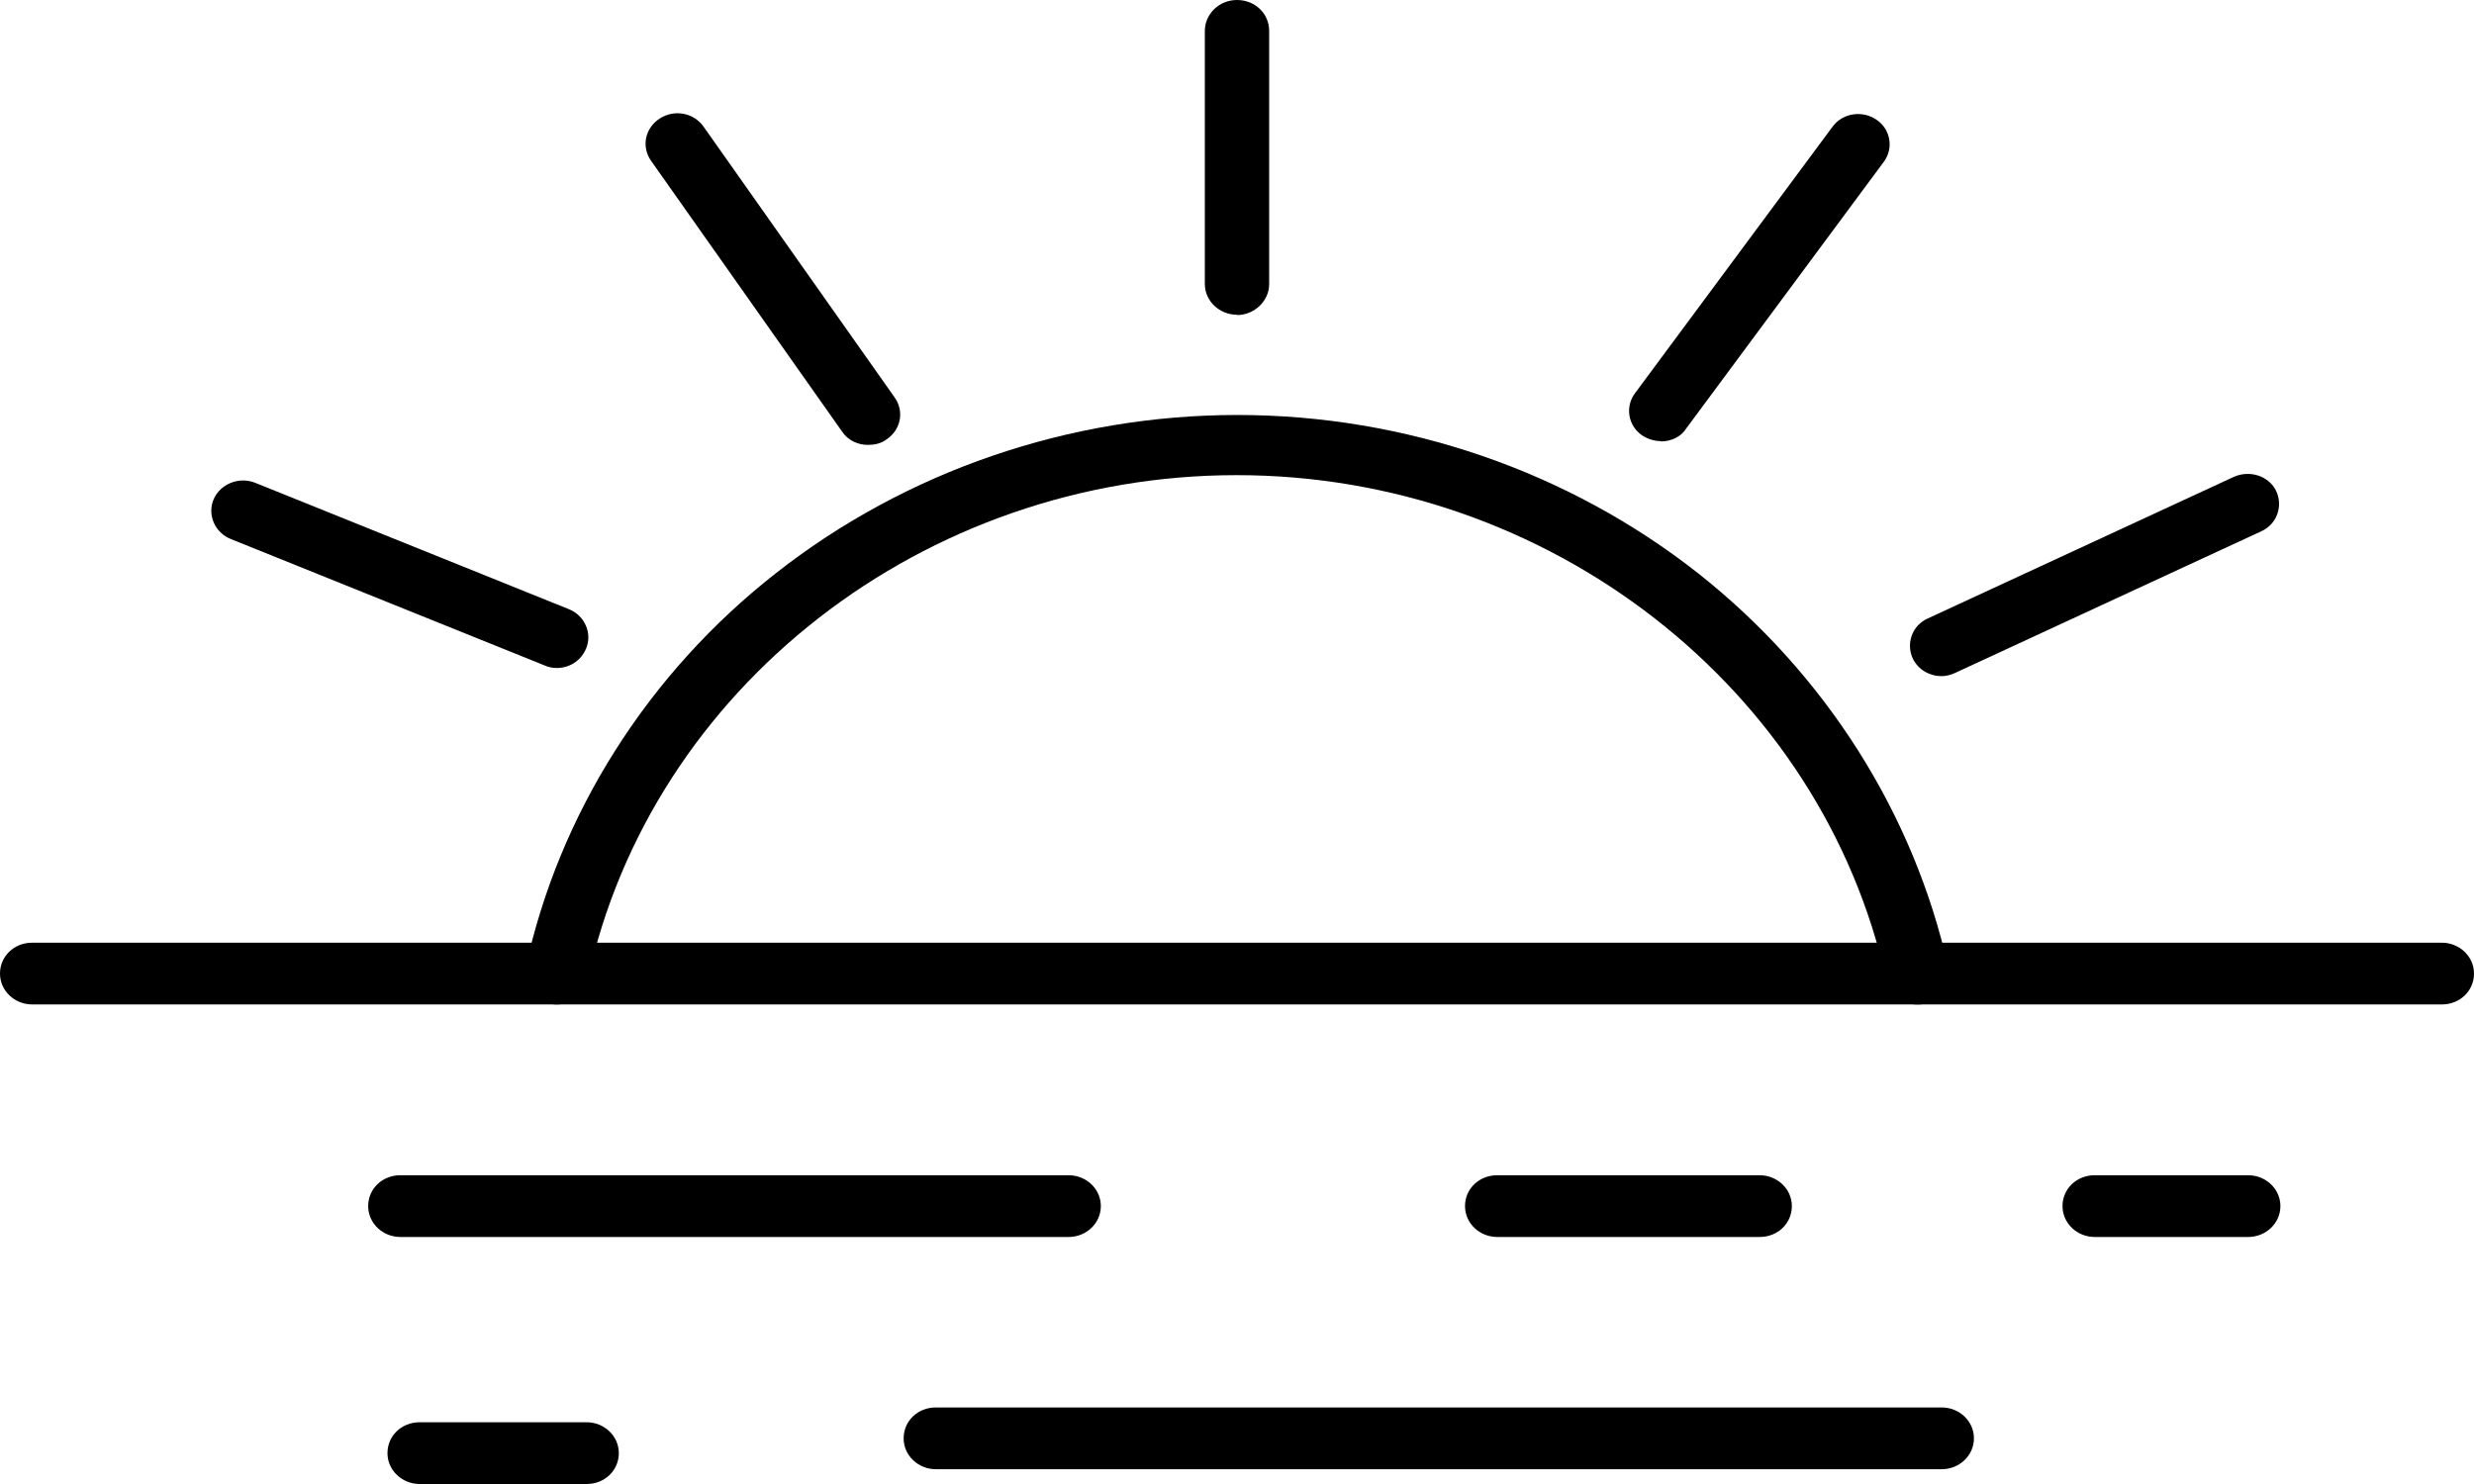
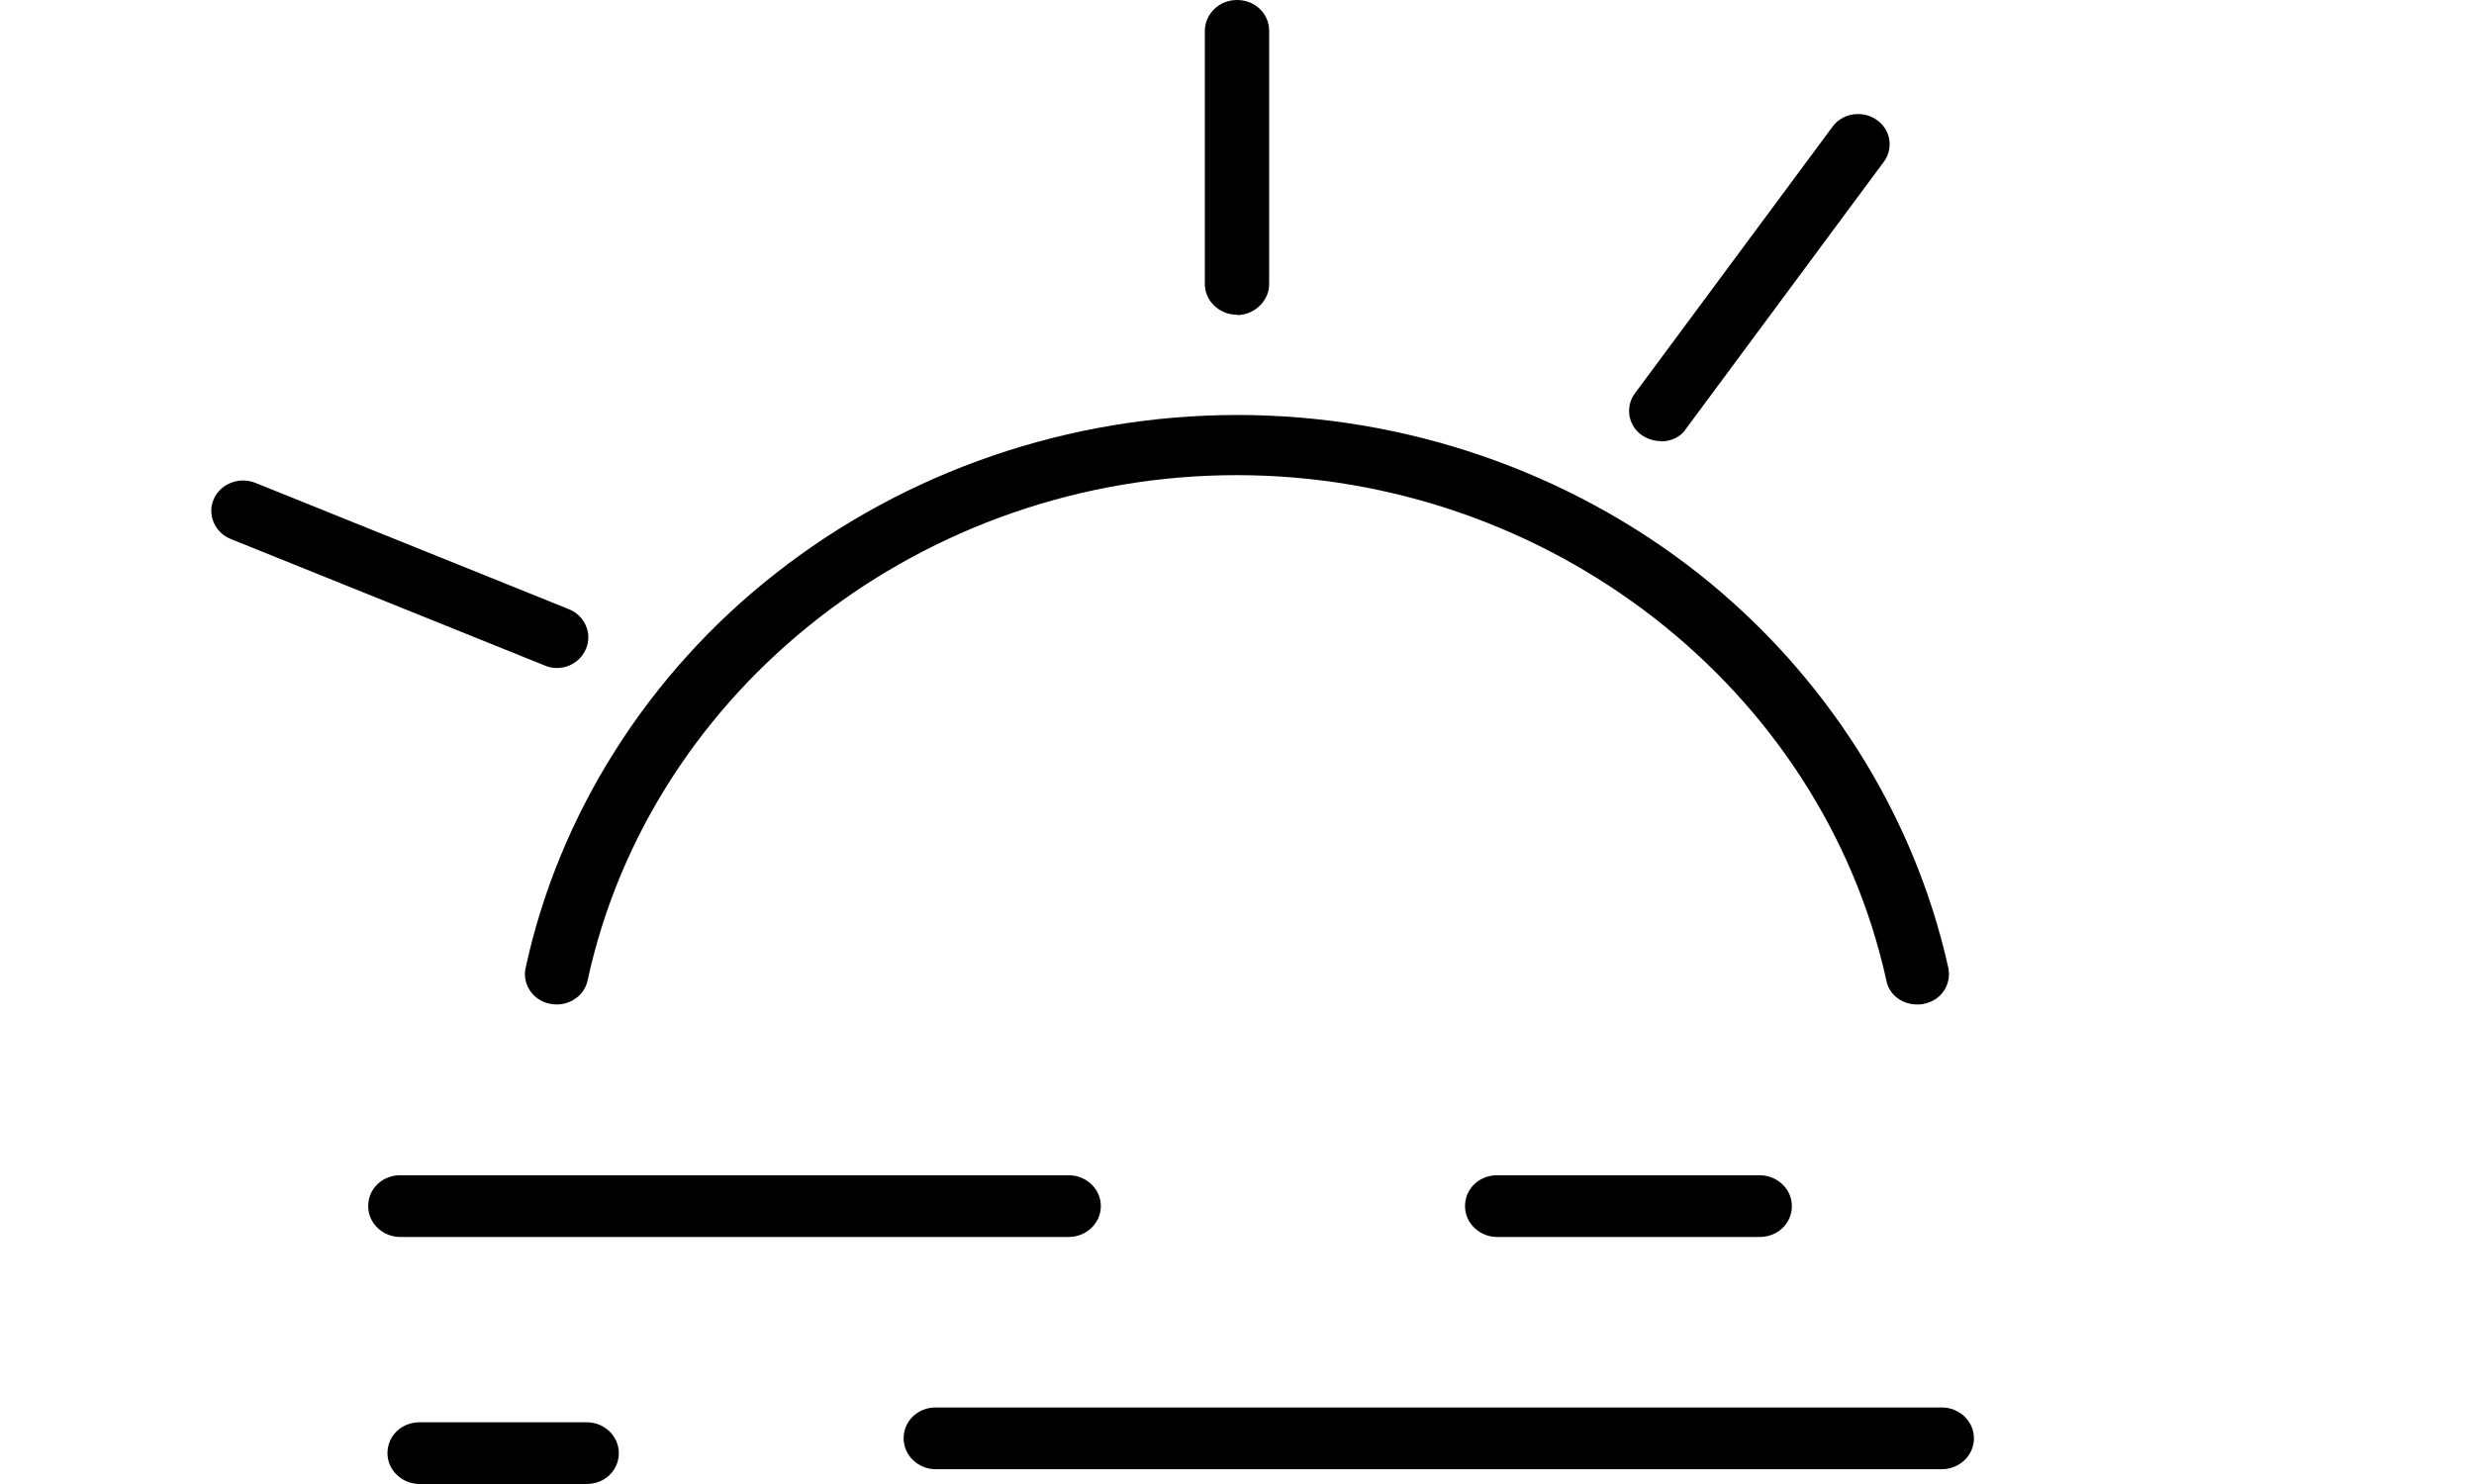
<svg xmlns="http://www.w3.org/2000/svg" width="55" height="33" viewBox="0 0 55 33" fill="none">
  <g clip-path="url(#clip0_2603_55695)">
-     <path fill-rule="evenodd" clip-rule="evenodd" d="M54.285 22.336H0.715C0.328 22.336 0 22.035 0 21.649C0 21.264 0.314 20.963 0.715 20.963H54.285C54.672 20.963 55 21.264 55 21.649C55 22.035 54.686 22.336 54.285 22.336Z" fill="black" />
    <path fill-rule="evenodd" clip-rule="evenodd" d="M42.621 22.337C42.293 22.337 41.994 22.126 41.935 21.797C40.498 15.295 34.429 10.566 27.492 10.566C20.555 10.566 14.479 15.281 13.064 21.797C12.991 22.168 12.604 22.399 12.232 22.322C11.846 22.252 11.605 21.881 11.685 21.524C12.429 18.091 14.413 14.966 17.251 12.745C20.132 10.482 23.765 9.228 27.507 9.228C31.249 9.228 34.867 10.482 37.748 12.745C40.586 14.987 42.555 18.105 43.314 21.524C43.387 21.895 43.154 22.252 42.767 22.322C42.723 22.337 42.665 22.337 42.621 22.337Z" fill="black" />
-     <path fill-rule="evenodd" clip-rule="evenodd" d="M19.294 9.893C19.075 9.893 18.849 9.795 18.717 9.592L14.472 3.573C14.253 3.258 14.341 2.844 14.669 2.634C14.997 2.424 15.428 2.508 15.646 2.823L19.892 8.842C20.111 9.157 20.023 9.571 19.695 9.781C19.578 9.865 19.439 9.893 19.294 9.893Z" fill="black" />
    <path fill-rule="evenodd" clip-rule="evenodd" d="M36.925 9.809C36.779 9.809 36.64 9.767 36.509 9.683C36.195 9.473 36.122 9.045 36.348 8.744L40.74 2.817C40.958 2.515 41.403 2.445 41.717 2.663C42.031 2.873 42.104 3.3 41.877 3.601L37.486 9.529C37.37 9.718 37.144 9.816 36.925 9.816V9.809Z" fill="black" />
-     <path fill-rule="evenodd" clip-rule="evenodd" d="M43.168 15.036C42.898 15.036 42.65 14.896 42.526 14.65C42.366 14.307 42.511 13.908 42.854 13.754L49.667 10.601C50.025 10.447 50.441 10.587 50.601 10.916C50.761 11.259 50.616 11.659 50.273 11.813L43.46 14.966C43.372 15.008 43.263 15.036 43.161 15.036H43.168Z" fill="black" />
    <path fill-rule="evenodd" clip-rule="evenodd" d="M12.379 14.854C12.291 14.854 12.204 14.84 12.109 14.798L5.135 11.988C4.778 11.848 4.603 11.449 4.749 11.105C4.895 10.762 5.31 10.594 5.668 10.734L12.641 13.544C12.999 13.684 13.174 14.083 13.028 14.426C12.911 14.7 12.656 14.854 12.379 14.854Z" fill="black" />
    <path fill-rule="evenodd" clip-rule="evenodd" d="M27.5 6.999C27.113 6.999 26.785 6.698 26.785 6.313V0.687C26.785 0.315 27.099 0 27.5 0C27.901 0 28.215 0.301 28.215 0.687V6.32C28.215 6.691 27.887 7.006 27.5 7.006V6.999Z" fill="black" />
    <path fill-rule="evenodd" clip-rule="evenodd" d="M23.758 27.507H8.899C8.513 27.507 8.185 27.206 8.185 26.82C8.185 26.435 8.498 26.134 8.899 26.134H23.758C24.145 26.134 24.473 26.435 24.473 26.82C24.473 27.206 24.145 27.507 23.758 27.507Z" fill="black" />
    <path fill-rule="evenodd" clip-rule="evenodd" d="M39.12 27.507H33.284C32.898 27.507 32.569 27.206 32.569 26.82C32.569 26.435 32.883 26.134 33.284 26.134H39.12C39.506 26.134 39.835 26.435 39.835 26.82C39.835 27.206 39.521 27.507 39.12 27.507Z" fill="black" />
-     <path fill-rule="evenodd" clip-rule="evenodd" d="M49.981 27.507H46.567C46.181 27.507 45.852 27.206 45.852 26.82C45.852 26.435 46.166 26.134 46.567 26.134H49.981C50.368 26.134 50.696 26.435 50.696 26.82C50.696 27.206 50.368 27.507 49.981 27.507Z" fill="black" />
    <path fill-rule="evenodd" clip-rule="evenodd" d="M43.168 32.671H20.804C20.417 32.671 20.089 32.37 20.089 31.985C20.089 31.599 20.402 31.298 20.804 31.298H43.168C43.555 31.298 43.883 31.599 43.883 31.985C43.883 32.37 43.555 32.671 43.168 32.671Z" fill="black" />
    <path fill-rule="evenodd" clip-rule="evenodd" d="M13.042 33H9.329C8.943 33 8.614 32.699 8.614 32.314C8.614 31.928 8.928 31.627 9.329 31.627H13.042C13.429 31.627 13.757 31.928 13.757 32.314C13.757 32.699 13.443 33 13.042 33Z" fill="black" />
  </g>
  <defs>
    <clipPath id="clip0_2603_55695">
      <rect width="55" height="33" fill="white" />
    </clipPath>
  </defs>
</svg>